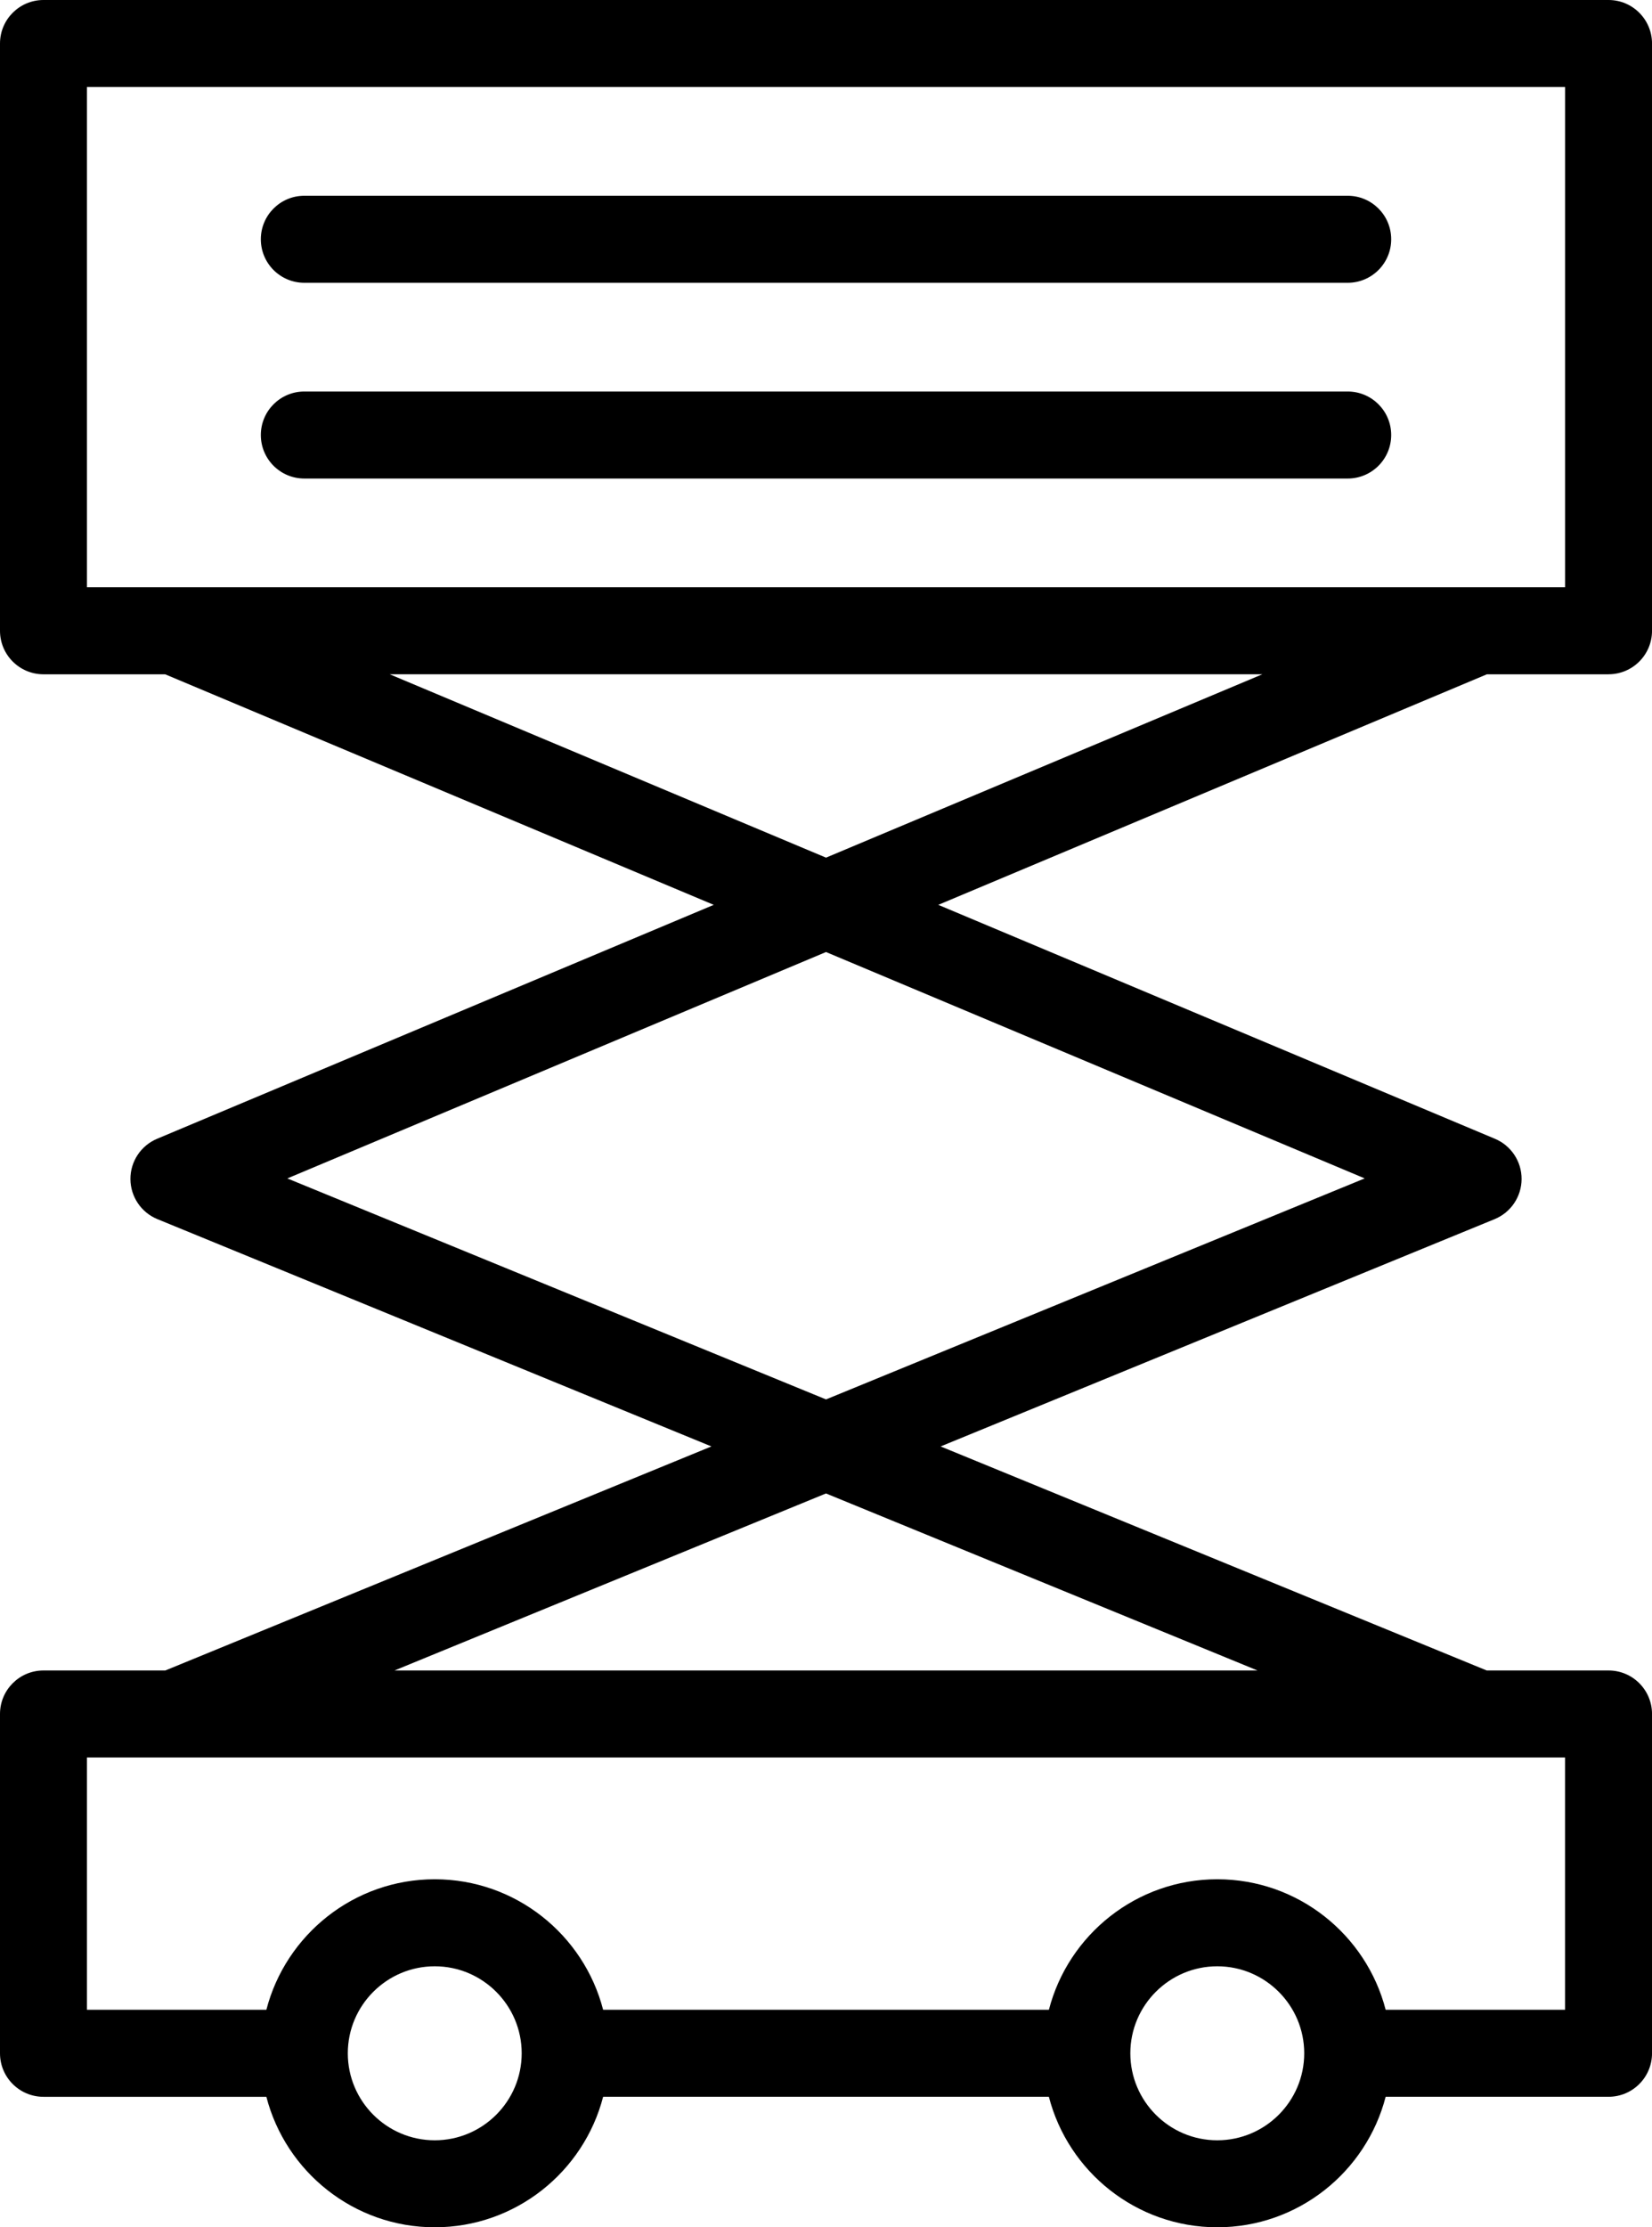
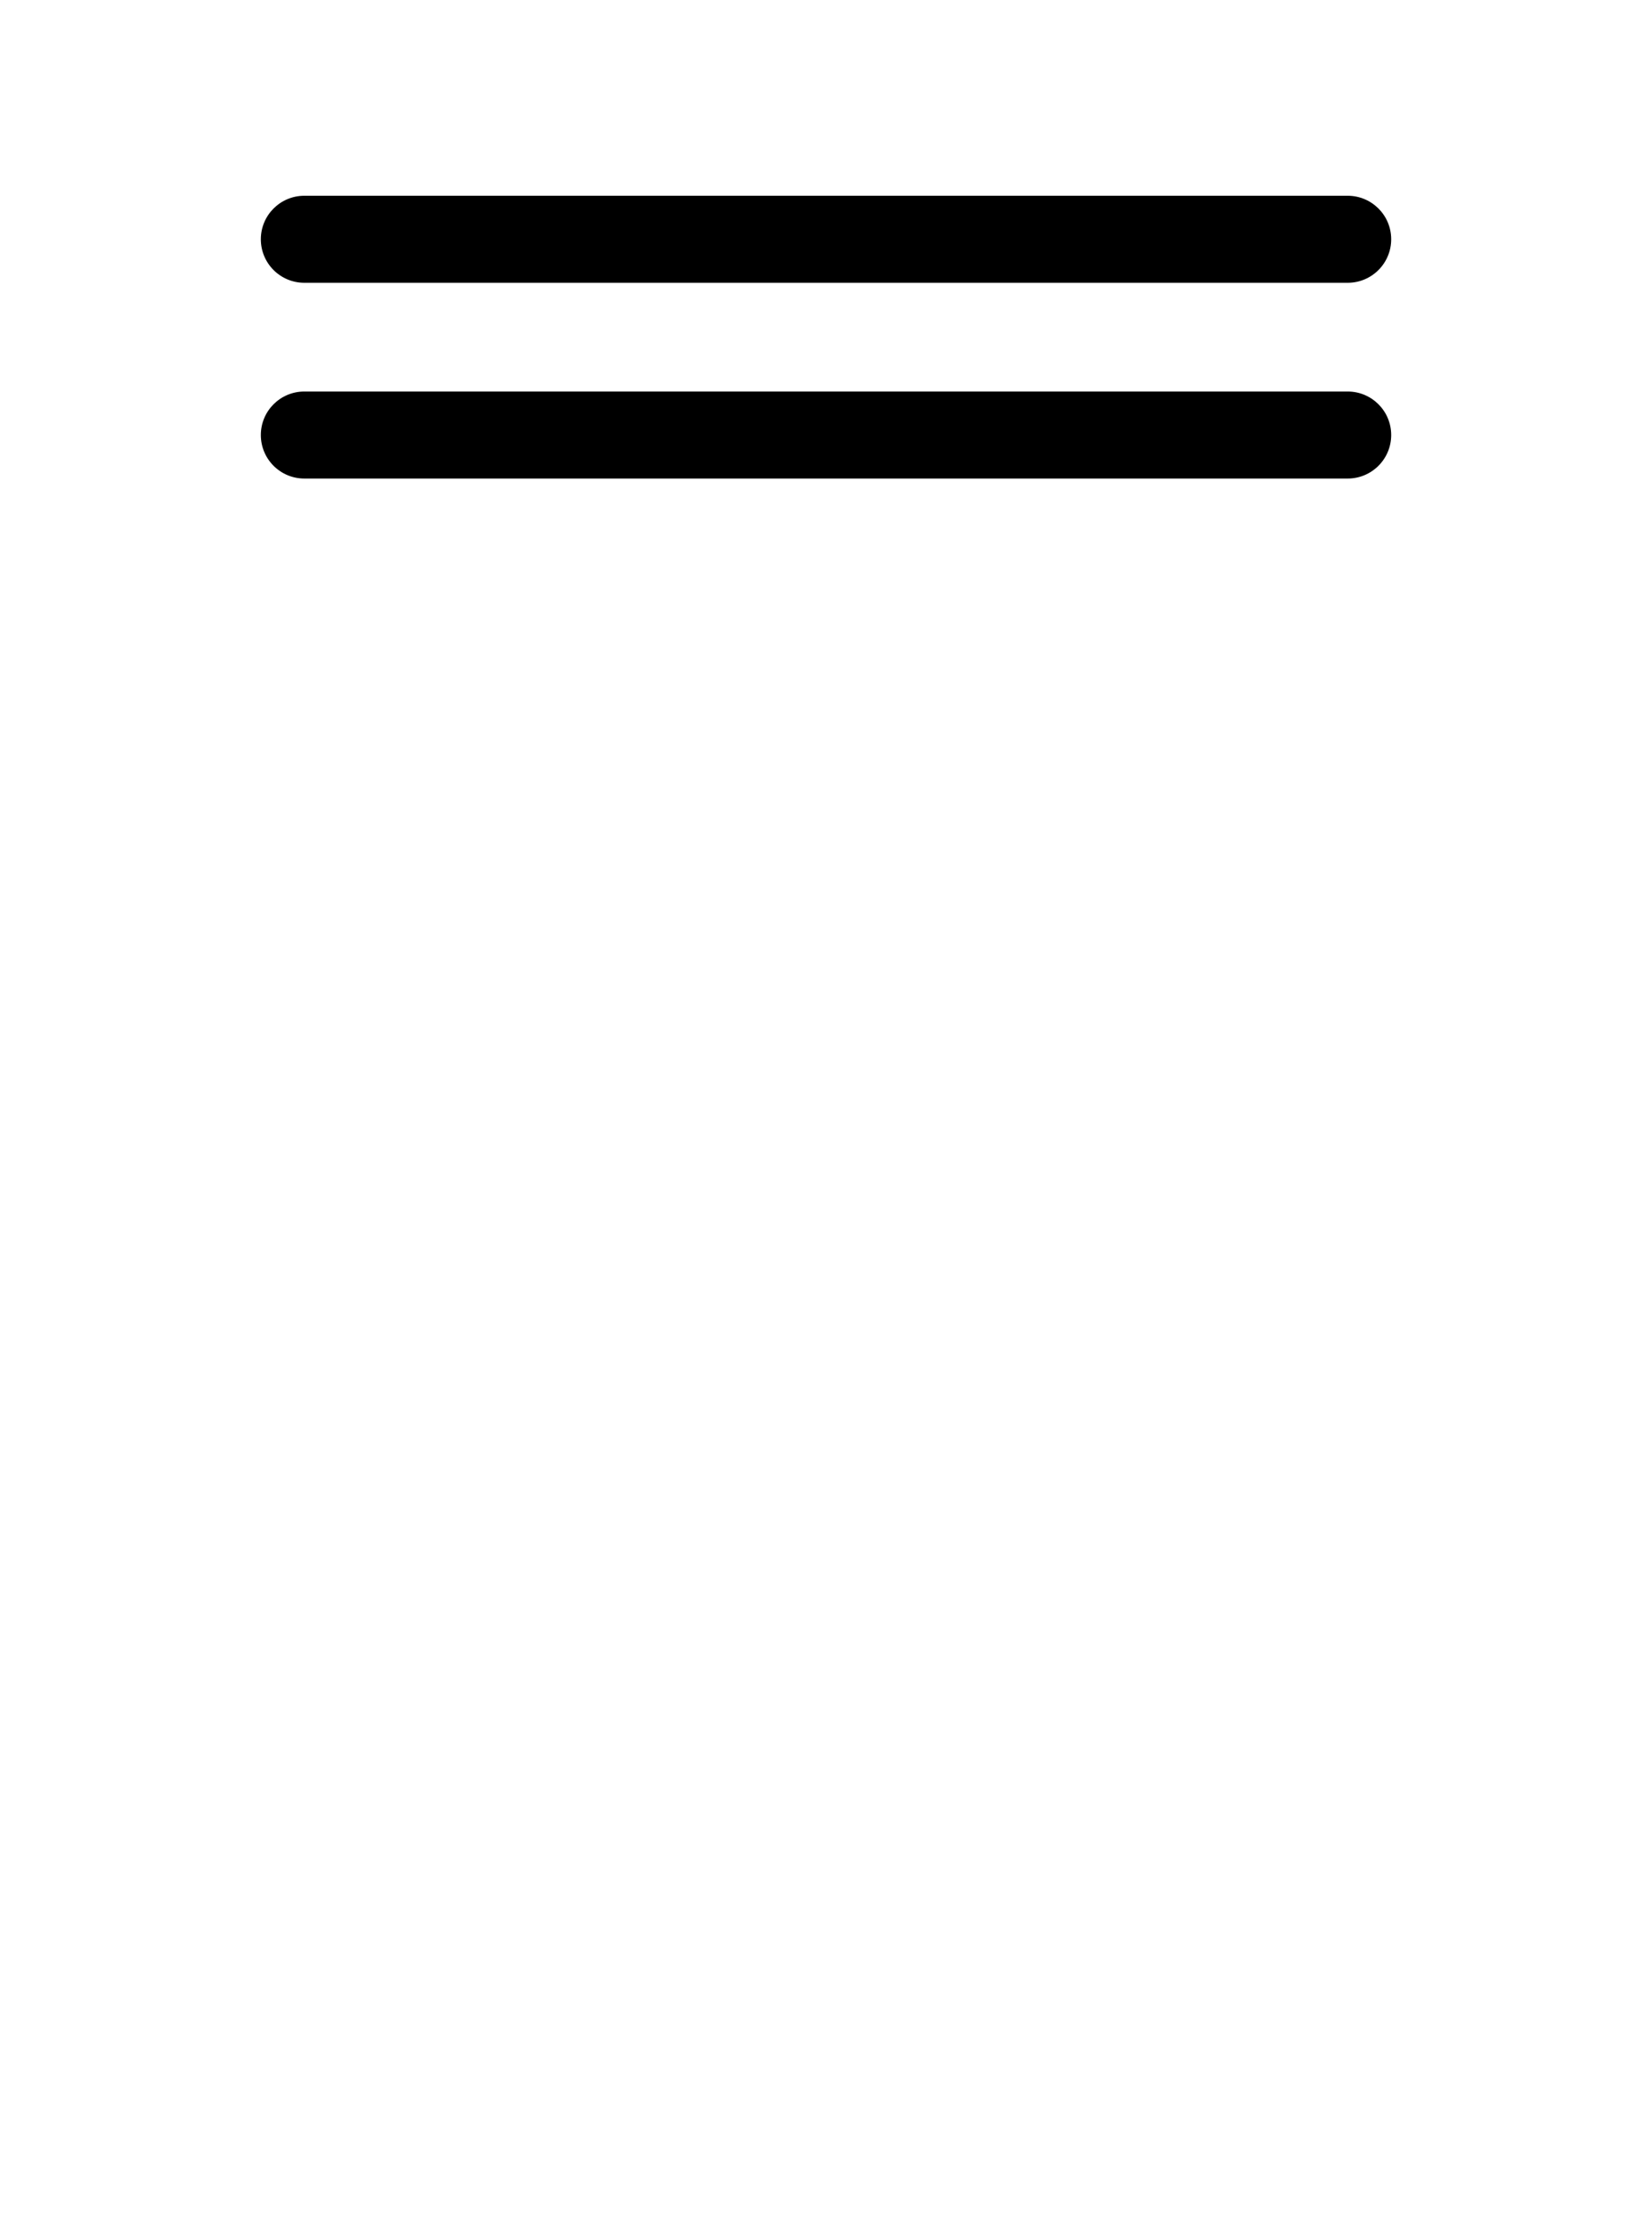
<svg xmlns="http://www.w3.org/2000/svg" id="Layer_1" x="0px" y="0px" viewBox="0 0 60.859 82" xml:space="preserve">
  <g>
-     <path d="M59.258,24.824c0.885,0,1.602-0.717,1.602-1.602V1.602C60.859,0.717,60.142,0,59.258,0h-16.29h-5.331H1.602  C0.717,0,0,0.717,0,1.602v21.621c0,0.885,0.717,1.602,1.602,1.602h4.482l20.21,8.488L5.786,41.926  c-0.597,0.251-0.984,0.836-0.981,1.483c0.003,0.647,0.395,1.23,0.994,1.475l20.409,8.368L6.091,61.5H1.602  C0.717,61.5,0,62.217,0,63.102v12.492c0,0.885,0.717,1.602,1.602,1.602h8.211C10.525,79.955,13.036,82,16.016,82  s5.49-2.045,6.203-4.805H38.64C39.353,79.955,41.864,82,44.844,82s5.49-2.045,6.203-4.805h8.211c0.885,0,1.602-0.717,1.602-1.602  V63.102c0-0.885-0.717-1.602-1.602-1.602h-4.489l-20.117-8.248l20.409-8.368c0.599-0.246,0.991-0.828,0.994-1.475  c0.003-0.647-0.385-1.233-0.981-1.483l-20.508-8.613l20.21-8.488H59.258z M3.203,21.621V3.203h34.434h5.331h14.689v18.418  C54.651,21.621,5.967,21.621,3.203,21.621z M16.016,78.797c-1.766,0-3.203-1.437-3.203-3.203s1.437-3.203,3.203-3.203  s3.203,1.437,3.203,3.203S17.782,78.797,16.016,78.797z M44.844,78.797c-1.766,0-3.203-1.437-3.203-3.203s1.437-3.203,3.203-3.203  s3.203,1.437,3.203,3.203S46.61,78.797,44.844,78.797z M57.656,64.703v9.289h-6.609c-0.713-2.76-3.224-4.805-6.203-4.805  s-5.49,2.045-6.203,4.805H22.219c-0.713-2.76-3.224-4.805-6.203-4.805s-5.49,2.045-6.203,4.805H3.203v-9.289H57.656z M46.325,61.5  H14.534l15.895-6.517L46.325,61.5z M50.275,43.384L30.43,51.521l-19.845-8.136L30.43,35.05L50.275,43.384z M30.43,31.575  l-16.074-6.751h32.149L30.43,31.575z" />
    <path d="M49.648,7.207H11.211c-0.885,0-1.602,0.717-1.602,1.602s0.717,1.602,1.602,1.602h38.438c0.885,0,1.602-0.717,1.602-1.602  S50.533,7.207,49.648,7.207z" />
    <path d="M49.648,14.414H11.211c-0.885,0-1.602,0.717-1.602,1.602s0.717,1.602,1.602,1.602h38.438c0.885,0,1.602-0.717,1.602-1.602  S50.533,14.414,49.648,14.414z" />
  </g>
</svg>